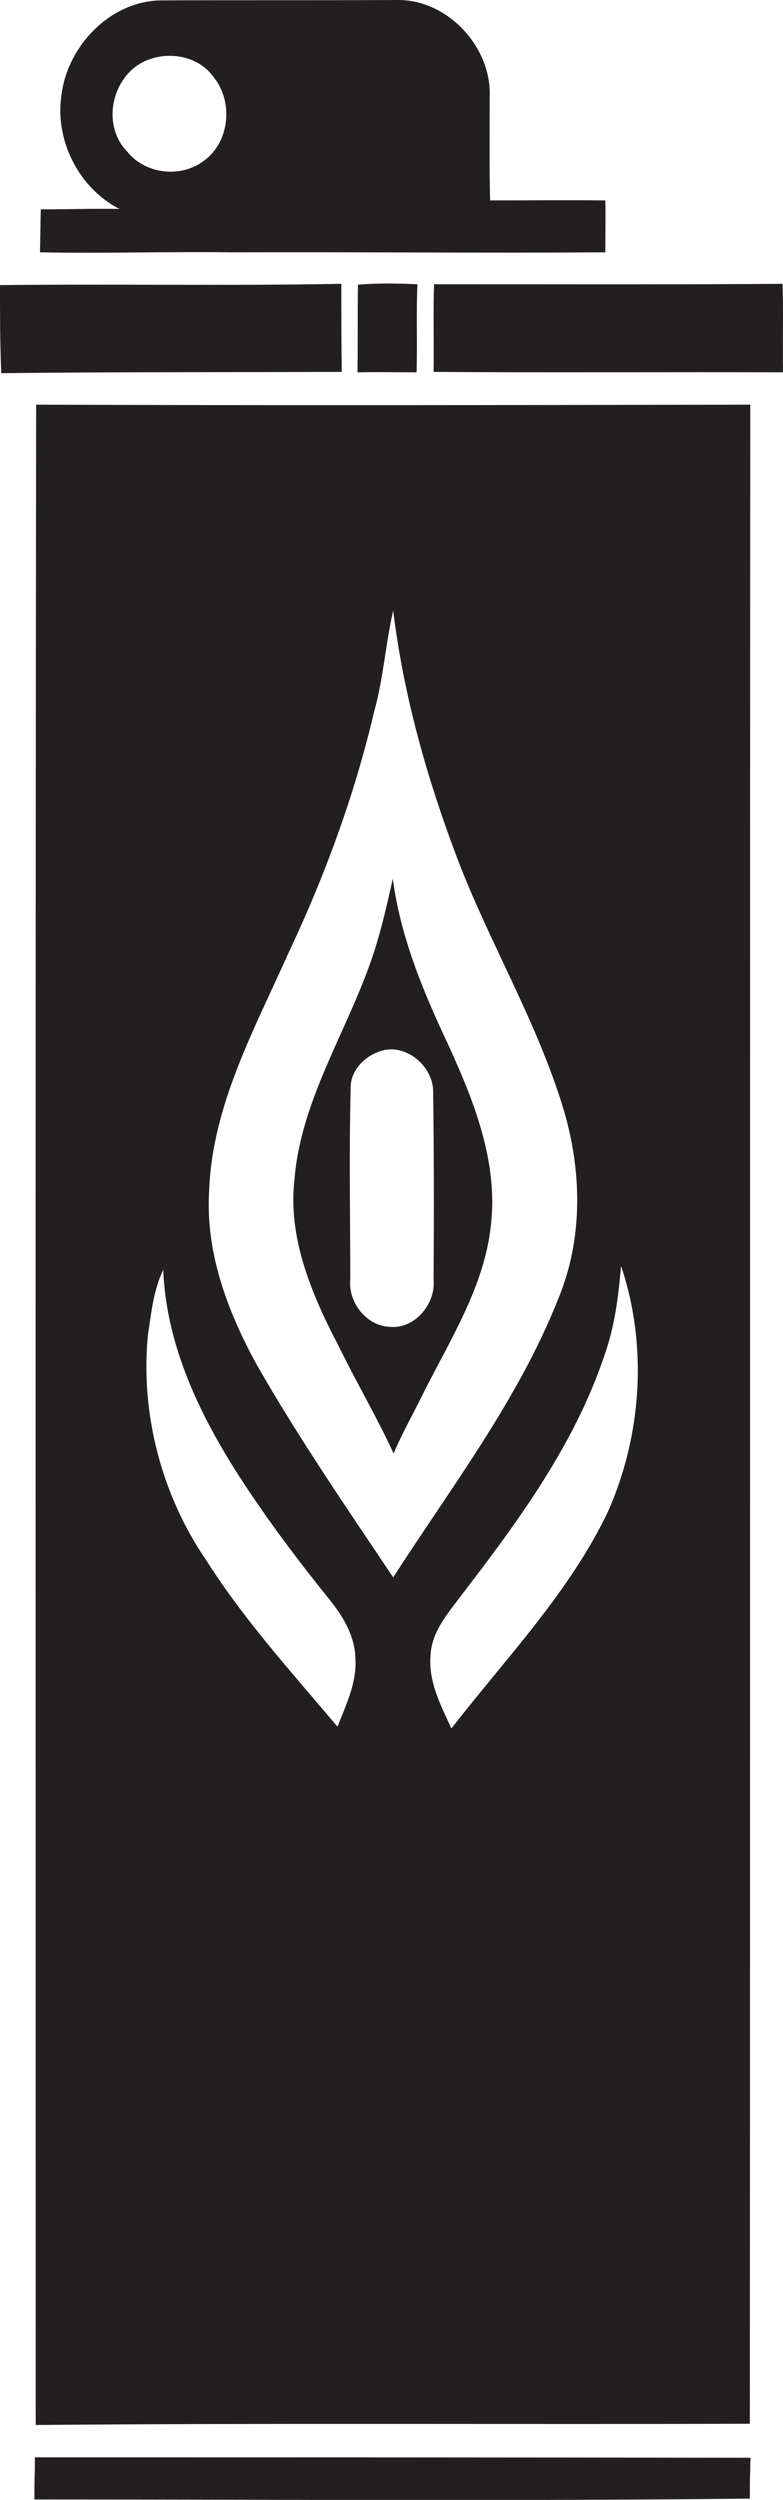
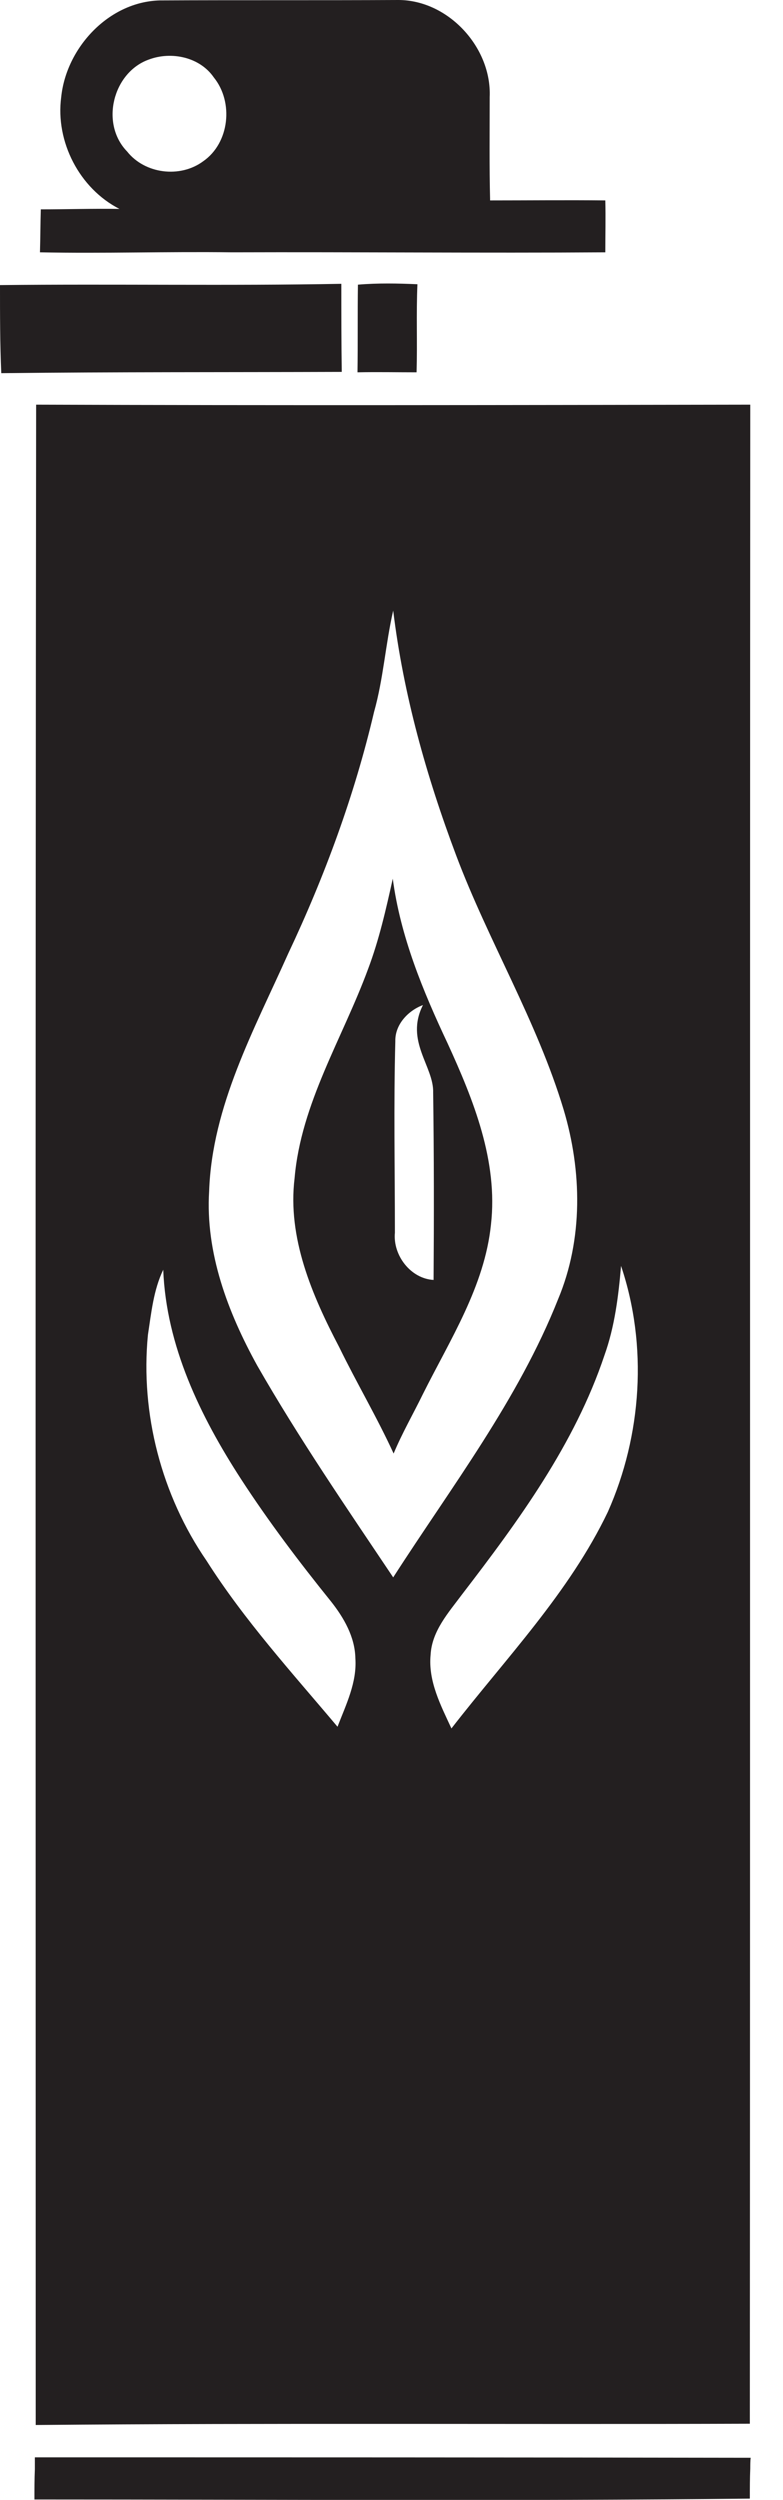
<svg xmlns="http://www.w3.org/2000/svg" version="1.1" id="Layer_1" x="0px" y="0px" viewBox="0 0 184.2 587.5" style="enable-background:new 0 0 184.2 587.5;" xml:space="preserve">
  <style type="text/css">
	.st0{fill:#231F20;}
</style>
  <g>
    <path class="st0" d="M54.6,59.3c29.3-0.1,58.6,0.2,87.8,0c0-4.1,0.1-8.1,0-12.2c-9-0.1-18,0-27.1,0c-0.2-8.1-0.1-16.2-0.1-24.3   C115.7,11.1,105.4,0,93.7,0C75,0.1,56.3,0,37.6,0.1c-12,0.3-22,11.1-23.2,22.7C13,33.3,18.7,44.3,28.1,49.1   C22,49,15.8,49.2,9.6,49.2c-0.1,3.4-0.1,6.7-0.2,10.1C24.4,59.6,39.5,59.1,54.6,59.3z M35,14c5.3-2,12-0.6,15.3,4.2   C55,24,54,33.6,47.8,37.9c-5.4,4-13.7,3-17.9-2.3C23.5,29,26.6,17,35,14z" />
    <path class="st0" d="M80.3,66.7C53.6,67.2,26.8,66.7,0,67c0,6.9,0,13.8,0.3,20.7c26.7-0.3,53.4-0.2,80.1-0.3   C80.3,80.6,80.3,73.6,80.3,66.7z" />
    <path class="st0" d="M84.2,66.9c-0.1,6.9,0,13.8-0.1,20.6c4.6-0.1,9.3,0,13.9,0c0.2-6.9-0.1-13.8,0.2-20.7   C93.6,66.6,88.9,66.5,84.2,66.9z" />
-     <path class="st0" d="M184.1,66.7c-27.3,0.2-54.7,0.1-82,0.1c-0.2,6.9,0,13.7-0.1,20.6c27.4,0.2,54.8,0,82.2,0.1   C184.1,80.6,184.3,73.7,184.1,66.7z" />
    <path class="st0" d="M8.5,95.1C8.3,253.4,8.4,411.7,8.4,569.9c56-0.5,112-0.1,168-0.3c0.1-158.2,0-316.3,0.1-474.5   C120.5,95.2,64.5,95.3,8.5,95.1z M79.4,405.8c-10.7-12.7-21.9-25-30.8-39C38,351.4,33,332.2,34.8,313.7c0.8-5.2,1.3-10.5,3.6-15.3   c0.7,17.9,8.7,34.4,18.3,49.2c6.5,10,13.7,19.5,21.2,28.8c3,3.8,5.6,8.3,5.7,13.3C84,395.4,81.4,400.6,79.4,405.8z M146.1,297.5   c6.3,18.7,4.9,39.8-3.1,57.8c-9.1,19-24,34.4-36.8,50.9c-2.5-5.4-5.5-11.1-4.9-17.3c0.3-5.6,4.2-9.9,7.4-14.2   c13.3-17.3,26.5-35.3,33.5-56.2C144.6,311.8,145.5,304.6,146.1,297.5z M132.6,260.8c4.3,14.4,4.6,30.4-1.3,44.5   c-9.4,23.7-25.1,44.1-38.8,65.4c-11-16.4-22.2-32.7-32-49.8c-6.9-12.5-12.2-26.5-11.3-41c0.7-20,10.6-37.9,18.6-55.8   c8.6-18.2,15.6-37.2,20.2-56.8c2.2-7.8,2.7-16,4.5-23.8c2.4,19.7,7.8,38.9,14.8,57.5C114.9,221.2,126.3,239.9,132.6,260.8z" />
-     <path class="st0" d="M86.6,227.7c-6,16.3-15.8,31.6-17.3,49.2c-1.7,14,4.1,27.5,10.5,39.7c4.1,8.4,8.9,16.5,12.8,25   c2-4.8,4.6-9.3,6.9-14c6.4-12.8,14.5-25.3,16-39.8c1.7-14.9-4.1-29.3-10.2-42.6c-5.8-12.3-11.1-25.1-12.9-38.7   C90.8,213.7,89.2,220.8,86.6,227.7z M101.9,256.8c0.2,14.6,0.2,29.3,0.1,44c0.5,5.7-4.5,11.7-10.5,11c-5.4-0.3-9.6-5.8-9.1-11.1   c0-15-0.3-30,0.1-45c-0.1-3.9,3-7.2,6.5-8.5C95.2,244.7,102.1,250.6,101.9,256.8z" />
+     <path class="st0" d="M86.6,227.7c-6,16.3-15.8,31.6-17.3,49.2c-1.7,14,4.1,27.5,10.5,39.7c4.1,8.4,8.9,16.5,12.8,25   c2-4.8,4.6-9.3,6.9-14c6.4-12.8,14.5-25.3,16-39.8c1.7-14.9-4.1-29.3-10.2-42.6c-5.8-12.3-11.1-25.1-12.9-38.7   C90.8,213.7,89.2,220.8,86.6,227.7z M101.9,256.8c0.2,14.6,0.2,29.3,0.1,44c-5.4-0.3-9.6-5.8-9.1-11.1   c0-15-0.3-30,0.1-45c-0.1-3.9,3-7.2,6.5-8.5C95.2,244.7,102.1,250.6,101.9,256.8z" />
    <path class="st0" d="M8.2,577.5c0,0.7,0,2.1,0,2.8c-0.1,2.3-0.1,4.7-0.1,7.1c56.1,0,112.2,0.4,168.3-0.2c0-2.4,0-4.8,0.1-7.1   c0-0.6,0-1.9,0.1-2.5C120.5,577.5,64.4,577.5,8.2,577.5z" />
  </g>
</svg>